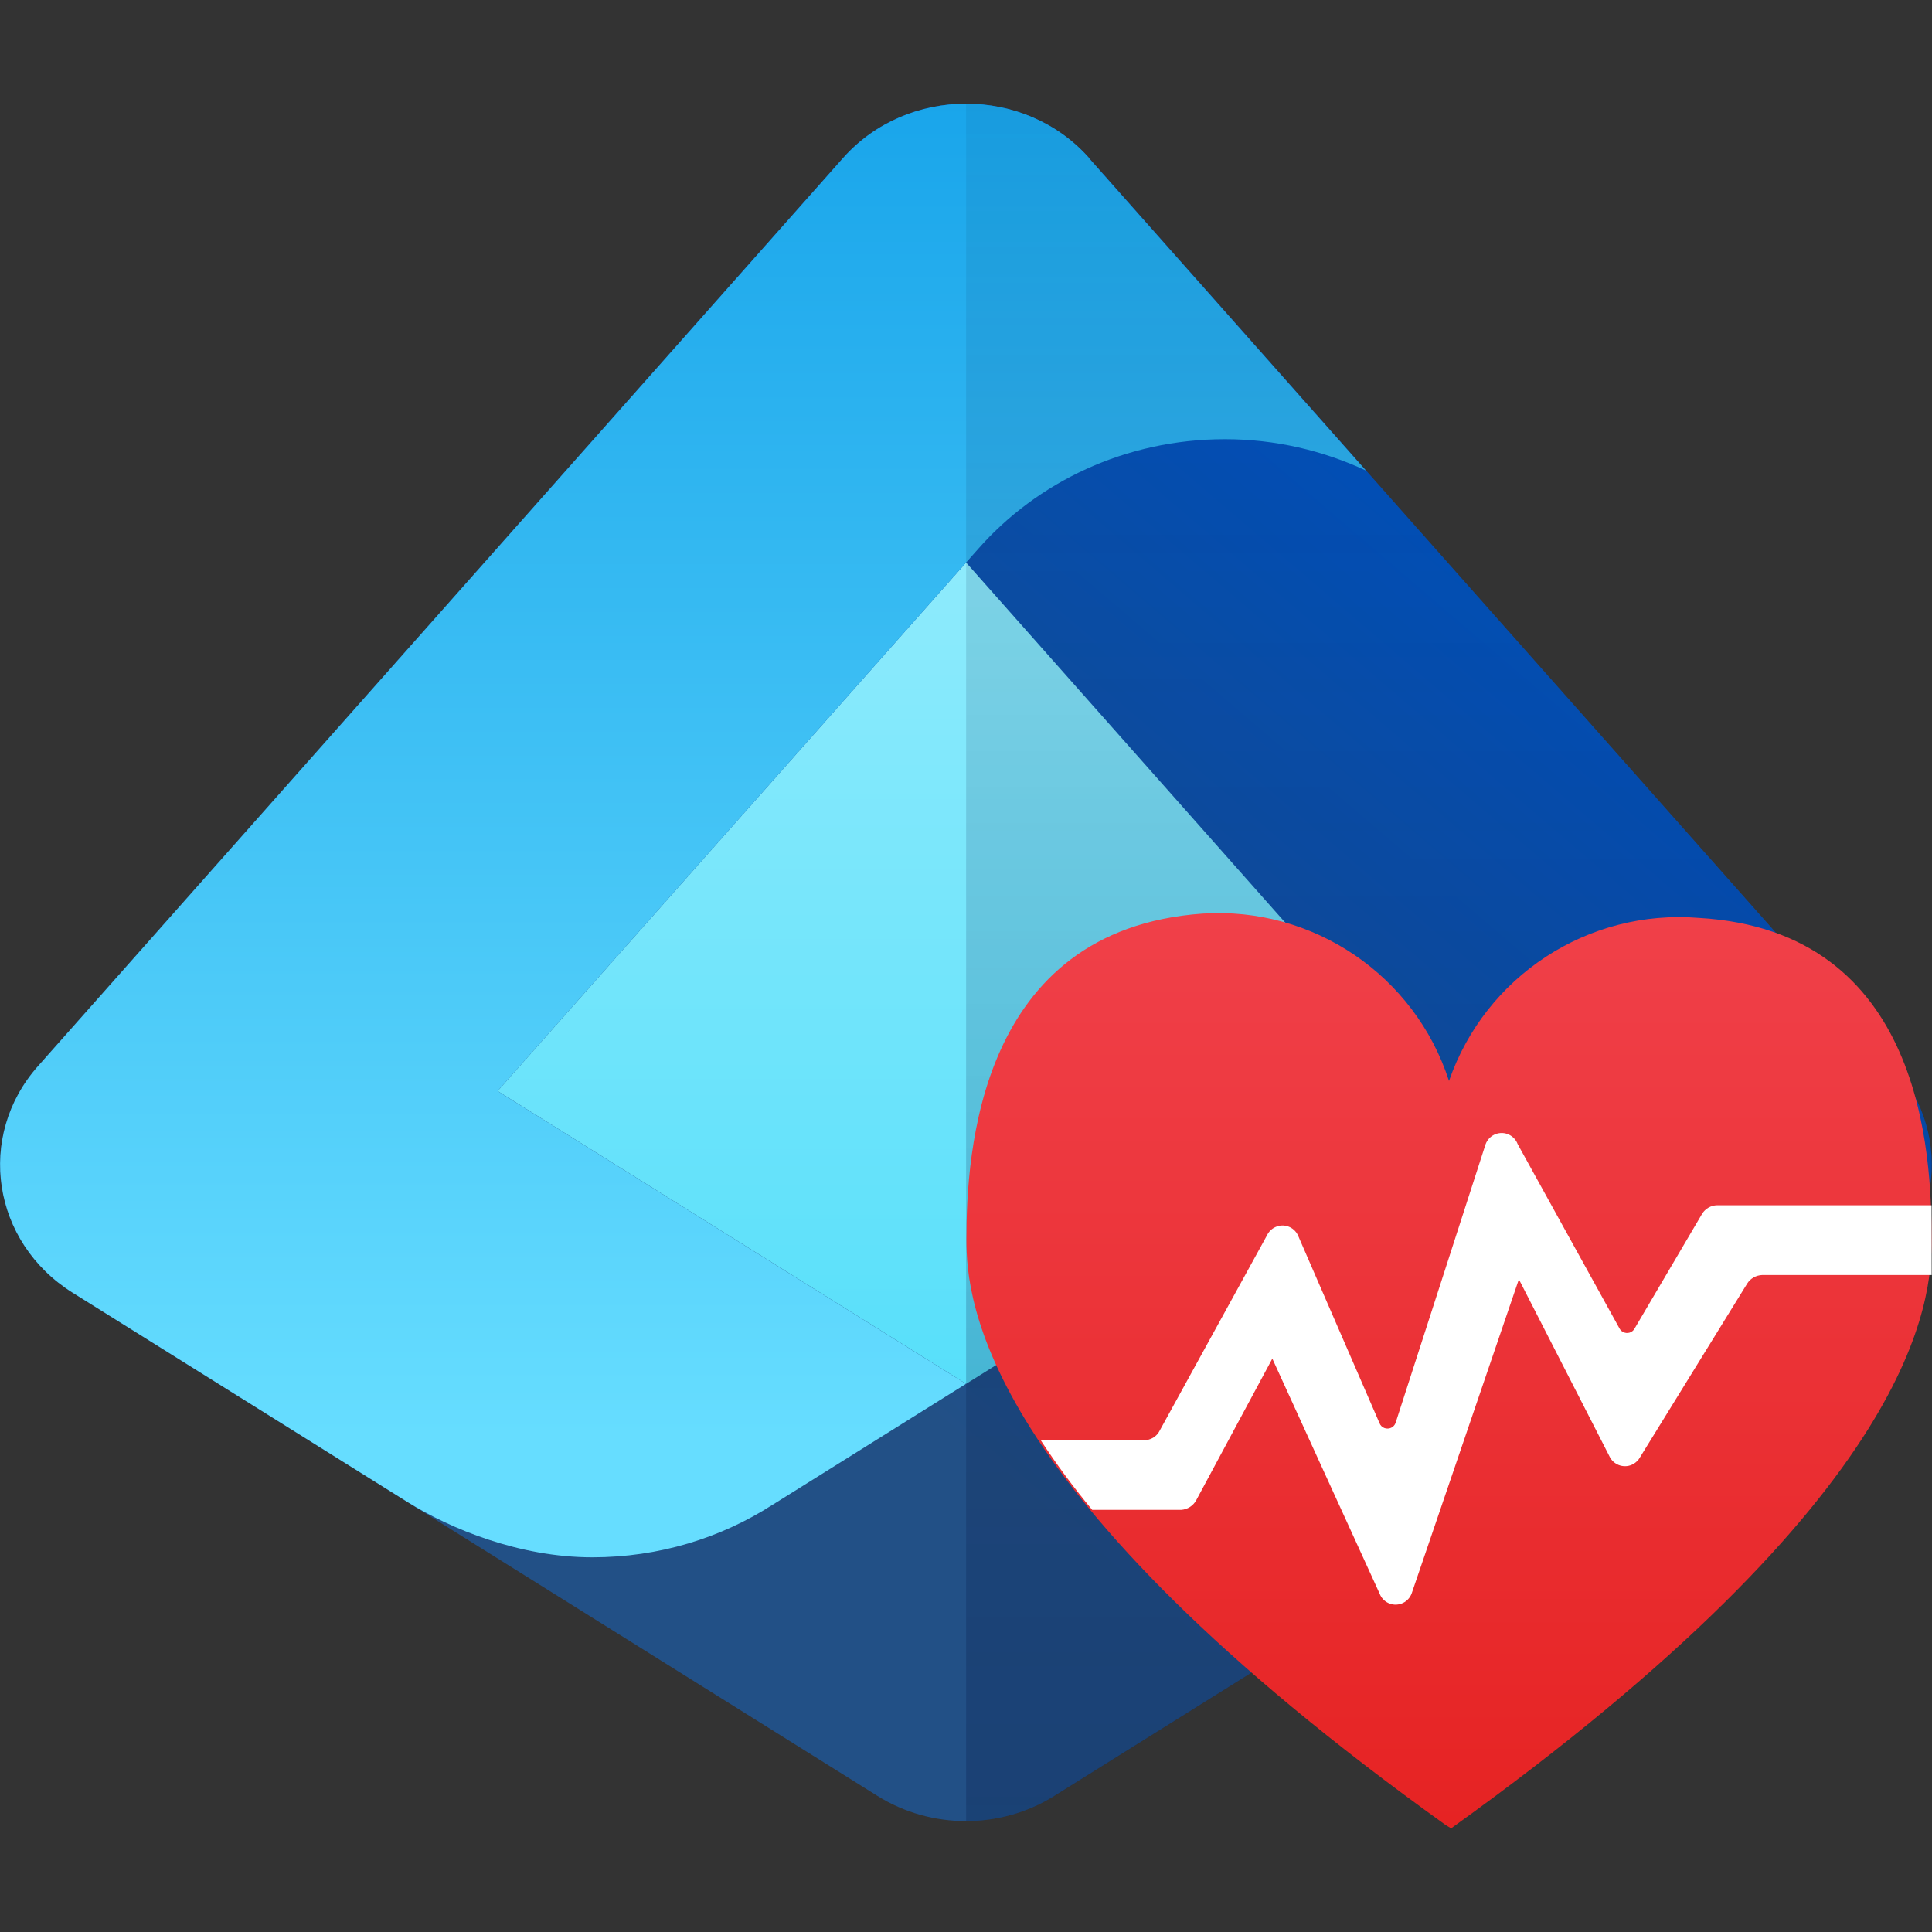
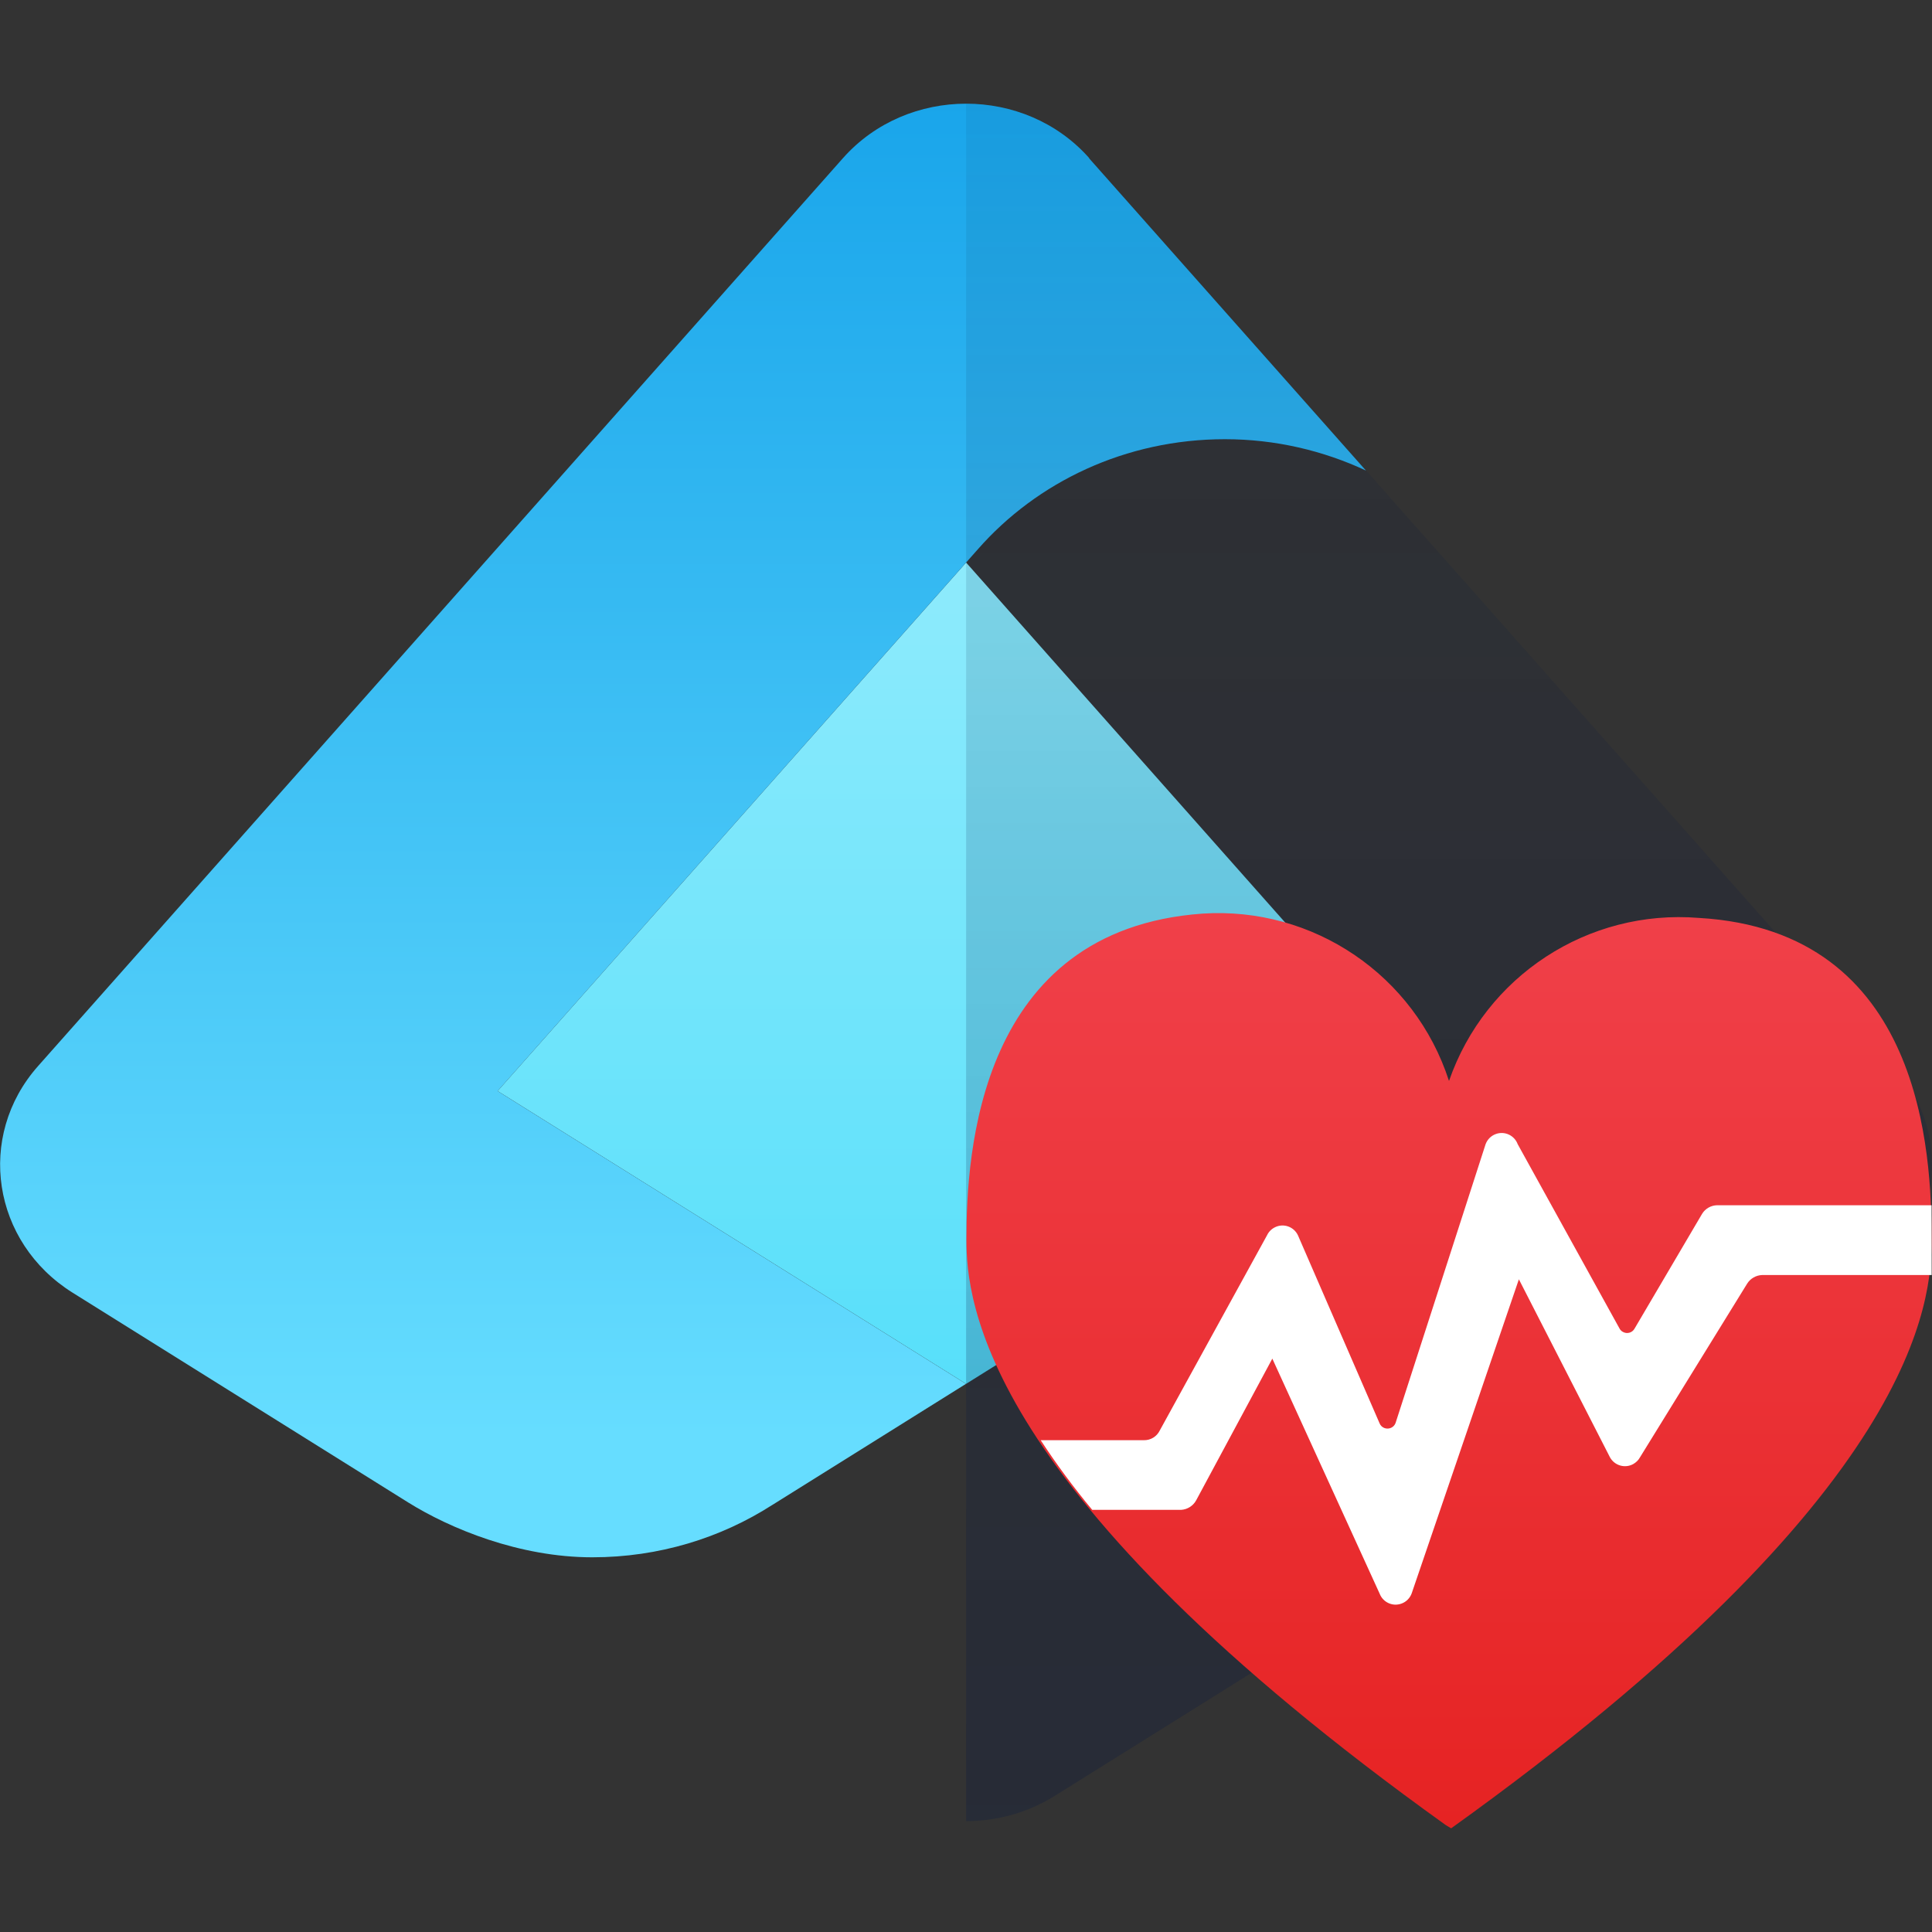
<svg xmlns="http://www.w3.org/2000/svg" id="uuid-173514f7-d6a5-4df7-83a0-8833f8861386" width="18" height="18" viewBox="0 0 18 18">
  <rect x="0" y="0" width="18" height="18" fill="#333333" stroke="none" />
  <defs>
    <linearGradient id="uuid-f61a6413-da35-4353-bed6-78a7884009fa" x1="7.697" y1="779.141" x2="14.082" y2="786.603" gradientTransform="translate(0 791.516) scale(1 -1)" gradientUnits="userSpaceOnUse">
      <stop offset="0" stop-color="#225086" />
      <stop offset="1" stop-color="#0055c5" />
    </linearGradient>
    <linearGradient id="uuid-cb1c2182-b5f9-4289-b12e-61332c9846d1" x1="9.001" y1="775.928" x2="9.001" y2="794.817" gradientTransform="translate(0 791.516) scale(1 -1)" gradientUnits="userSpaceOnUse">
      <stop offset="0" stop-color="#44dbf9" />
      <stop offset="1" stop-color="#cbf8ff" />
    </linearGradient>
    <linearGradient id="uuid-ccdab7a0-f665-4cee-84d6-22b22e7e84f8" x1="6.364" y1="778.136" x2="6.364" y2="794.384" gradientTransform="translate(0 791.516) scale(1 -1)" gradientUnits="userSpaceOnUse">
      <stop offset="0" stop-color="#6df" />
      <stop offset="1" stop-color="#0294e4" />
    </linearGradient>
    <linearGradient id="uuid-1020a2ff-bef7-42c0-a2f4-b199d71e5873" x1="13.5" y1="774.693" x2="13.5" y2="790.754" gradientTransform="translate(0 791.516) scale(1 -1)" gradientUnits="userSpaceOnUse">
      <stop offset="0" stop-color="#041642" />
      <stop offset="1" stop-color="#041642" stop-opacity=".25" />
    </linearGradient>
    <linearGradient id="uuid-4620e84d-7910-4a6f-93b2-695acb750ffb" x1="13.5" y1="17.034" x2="13.5" y2="8.507" gradientUnits="userSpaceOnUse">
      <stop offset=".001" stop-color="#e62323" />
      <stop offset="1" stop-color="#f04049" />
    </linearGradient>
  </defs>
  <g>
-     <path d="m17.647,9.933L10.147,1.473c-.599-.676-1.694-.676-2.294,0L.353,9.933c-.579.654-.428,1.641.323,2.111l7.499,4.688c.5.313,1.148.313,1.648,0l7.499-4.688c.751-.469.902-1.457.323-2.111h0Z" fill="url(#uuid-f61a6413-da35-4353-bed6-78a7884009fa)" stroke-width="0" />
    <polygon points="4.636 10.165 4.688 10.197 9.001 12.893 9.001 12.893 13.365 10.165 13.366 10.165 13.365 10.165 9.001 5.241 4.636 10.165" fill="url(#uuid-cb1c2182-b5f9-4289-b12e-61332c9846d1)" stroke-width="0" />
    <g>
      <path d="m10.148,1.473c-.599-.676-1.694-.676-2.294,0L.354,9.933c-.579.654-.428,1.641.323,2.111,0,0,2.776,1.735,3.126,1.954.388.242,1.033.511,1.715.511.621,0,1.197-.18,1.676-.487,0,0,0,0,.002-.001l1.804-1.128-4.364-2.728,4.474-5.047c.55-.627,1.377-1.026,2.302-1.026.472,0,.917.107,1.314.292l-2.579-2.909v-.002Z" fill="url(#uuid-ccdab7a0-f665-4cee-84d6-22b22e7e84f8)" stroke-width="0" />
      <path d="m9.001,16.967c.287,0,.574-.078.824-.234l7.499-4.688c.751-.469.902-1.457.323-2.111L10.148,1.473c-.3-.338-.723-.507-1.147-.507v16.001Z" fill="url(#uuid-1020a2ff-bef7-42c0-a2f4-b199d71e5873)" fill-opacity=".5" isolation="isolate" opacity=".5" stroke-width="0" />
    </g>
  </g>
  <g>
    <path d="m13.52,17.034h0c4.376-3.137,4.476-4.926,4.476-5.485,0-.799-.08-2.877-2.168-2.997-1.032-.084-1.989.541-2.328,1.519-.318-.985-1.265-1.627-2.298-1.559-2.088.15-2.198,2.238-2.198,3.037,0,.56.13,2.348,4.466,5.455" fill="url(#uuid-4620e84d-7910-4a6f-93b2-695acb750ffb)" stroke-width="0" />
    <path d="m17.996,11.229h-1.998c-.057.001-.11.031-.14.08l-.629,1.069c-.021.039-.07.053-.109.031-.013-.007-.024-.018-.031-.031l-.949-1.718c-.031-.083-.123-.125-.205-.094-.044.016-.078.051-.094.094l-.839,2.598c-.015.041-.061.062-.103.047-.022-.008-.039-.025-.047-.047l-.759-1.748c-.037-.08-.132-.115-.212-.077-.034.016-.061.043-.077.077l-.999,1.818c-.028.057-.086.092-.15.09h-.959c.147.225.308.442.48.649h.829c.059-.004.112-.038.14-.09l.709-1.319.999,2.188c.031.083.123.125.205.094.044-.016.078-.051.094-.094l.999-2.927.849,1.659c.043.077.14.105.217.062.026-.015.048-.036.062-.062l.999-1.619c.03-.048.083-.078.14-.08h1.579" fill="#fff" stroke-width="0" />
  </g>
</svg>